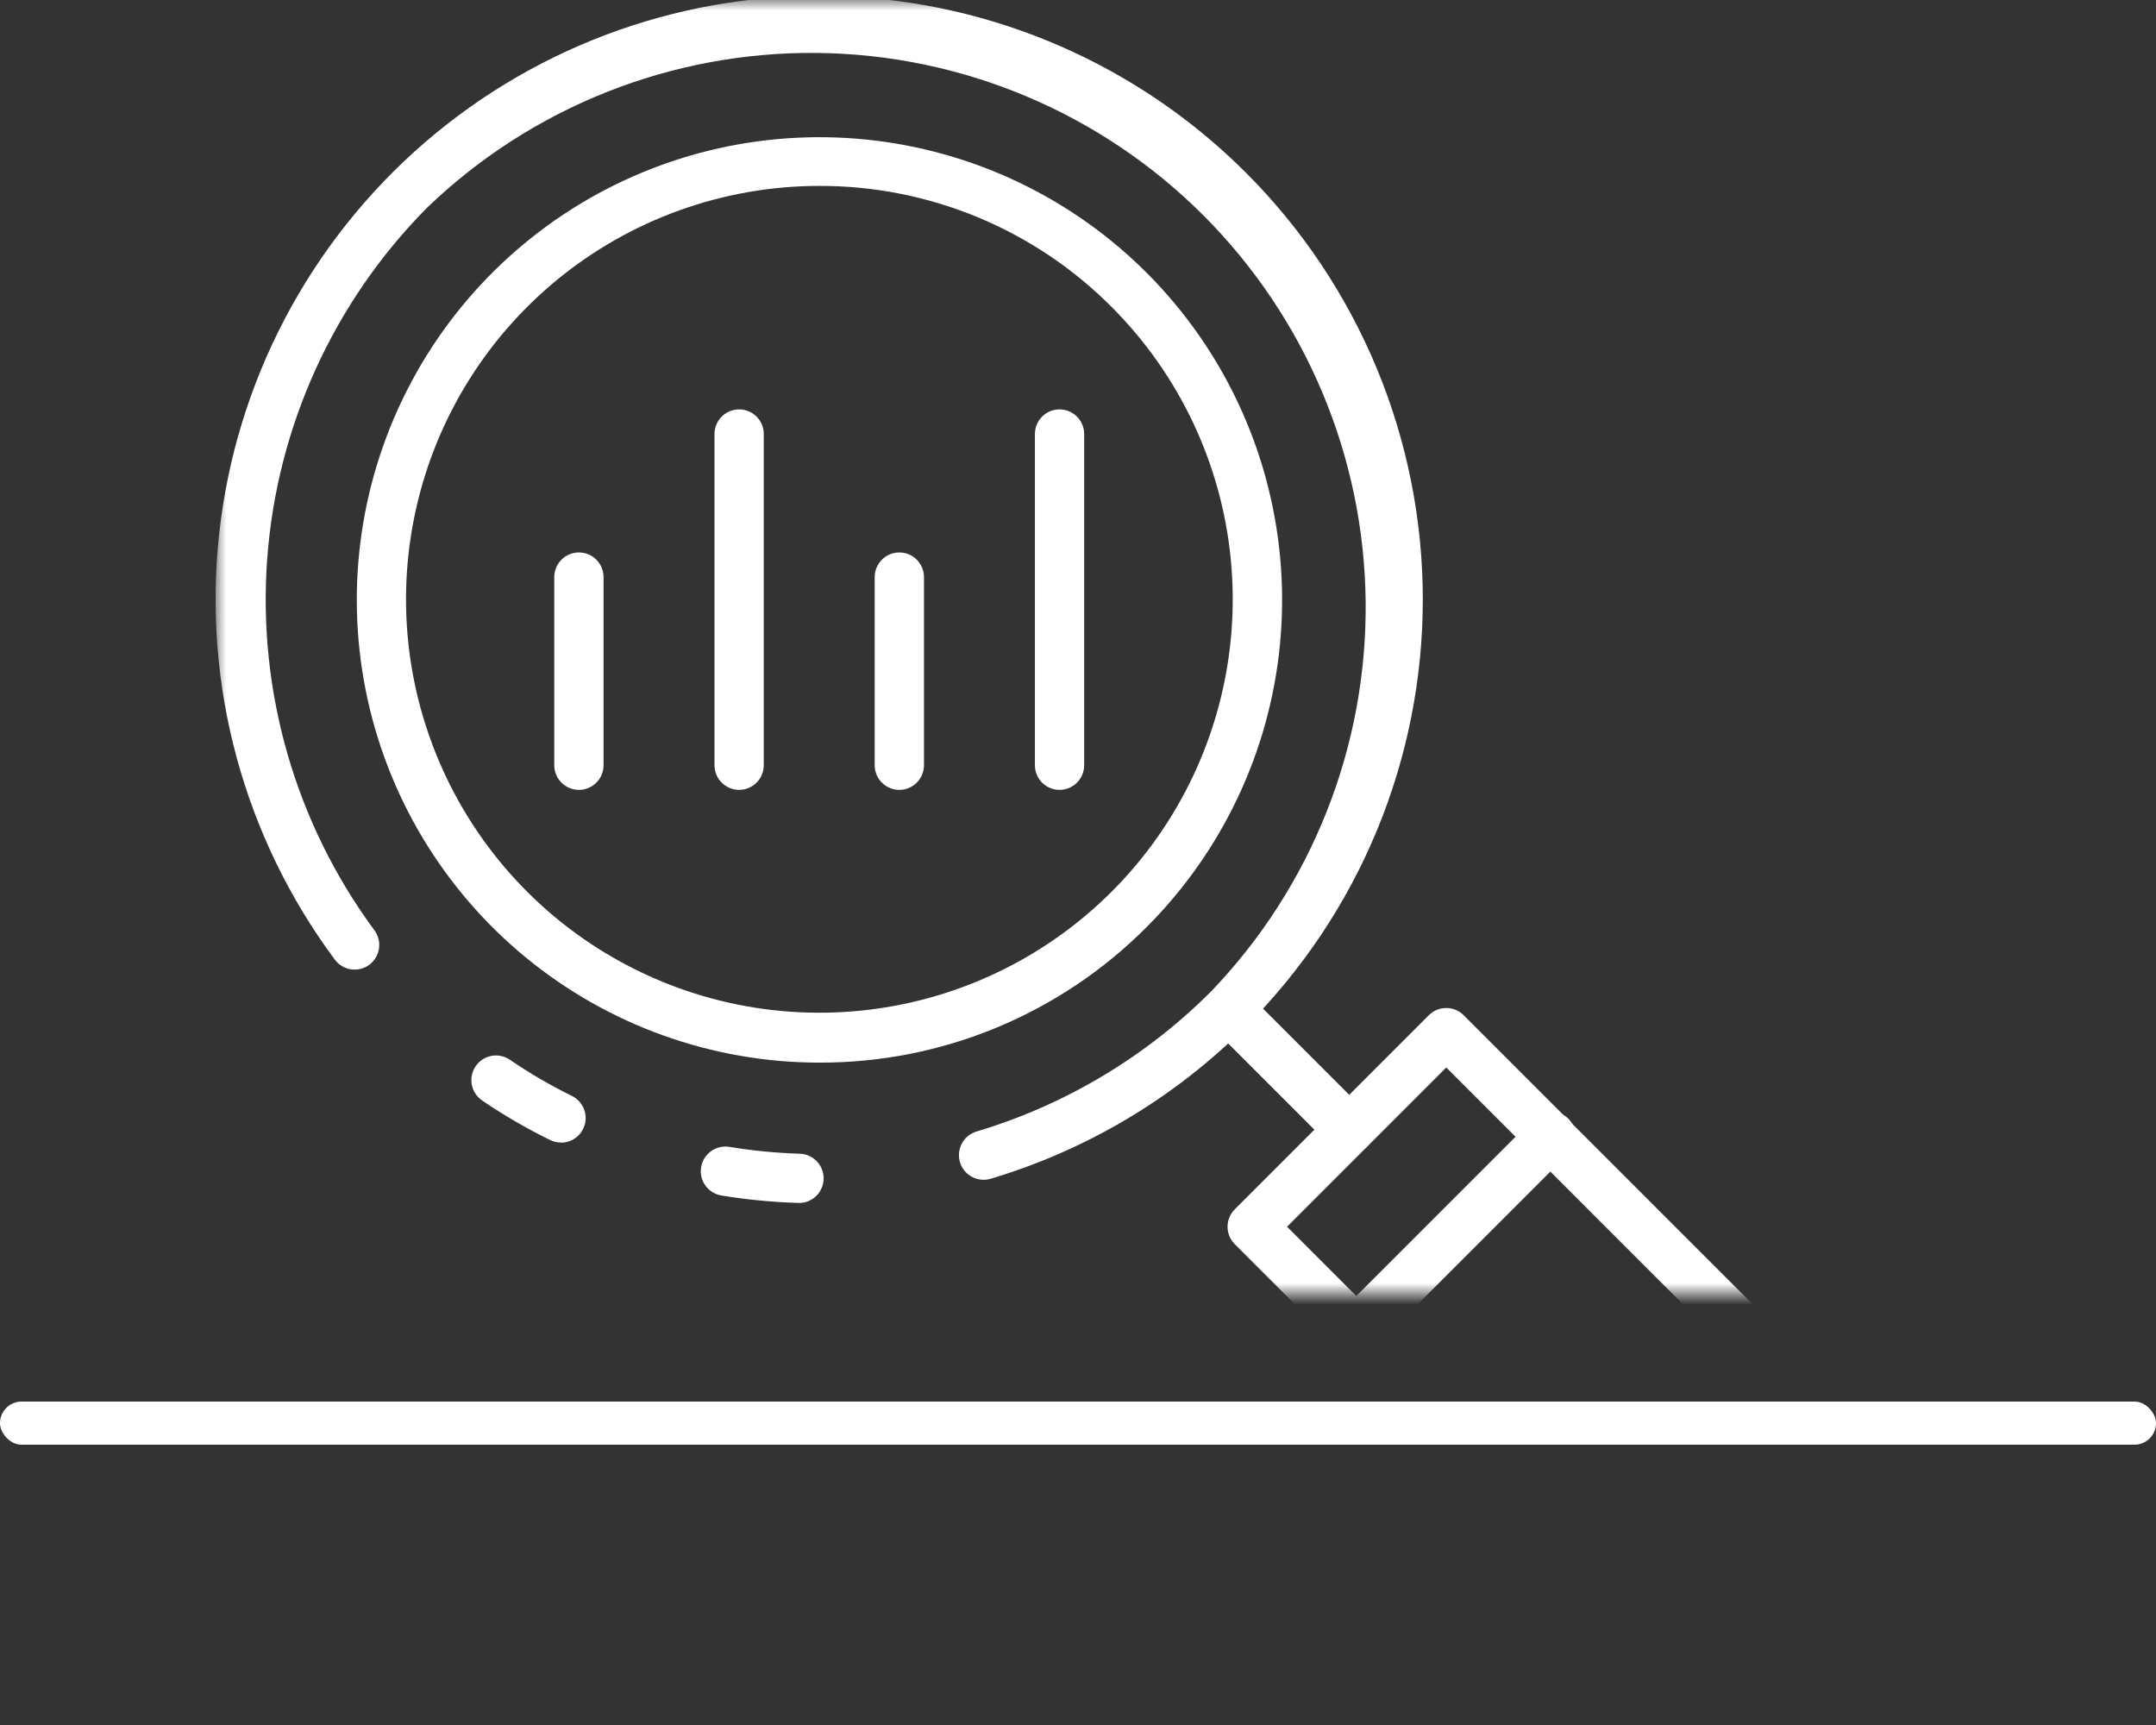
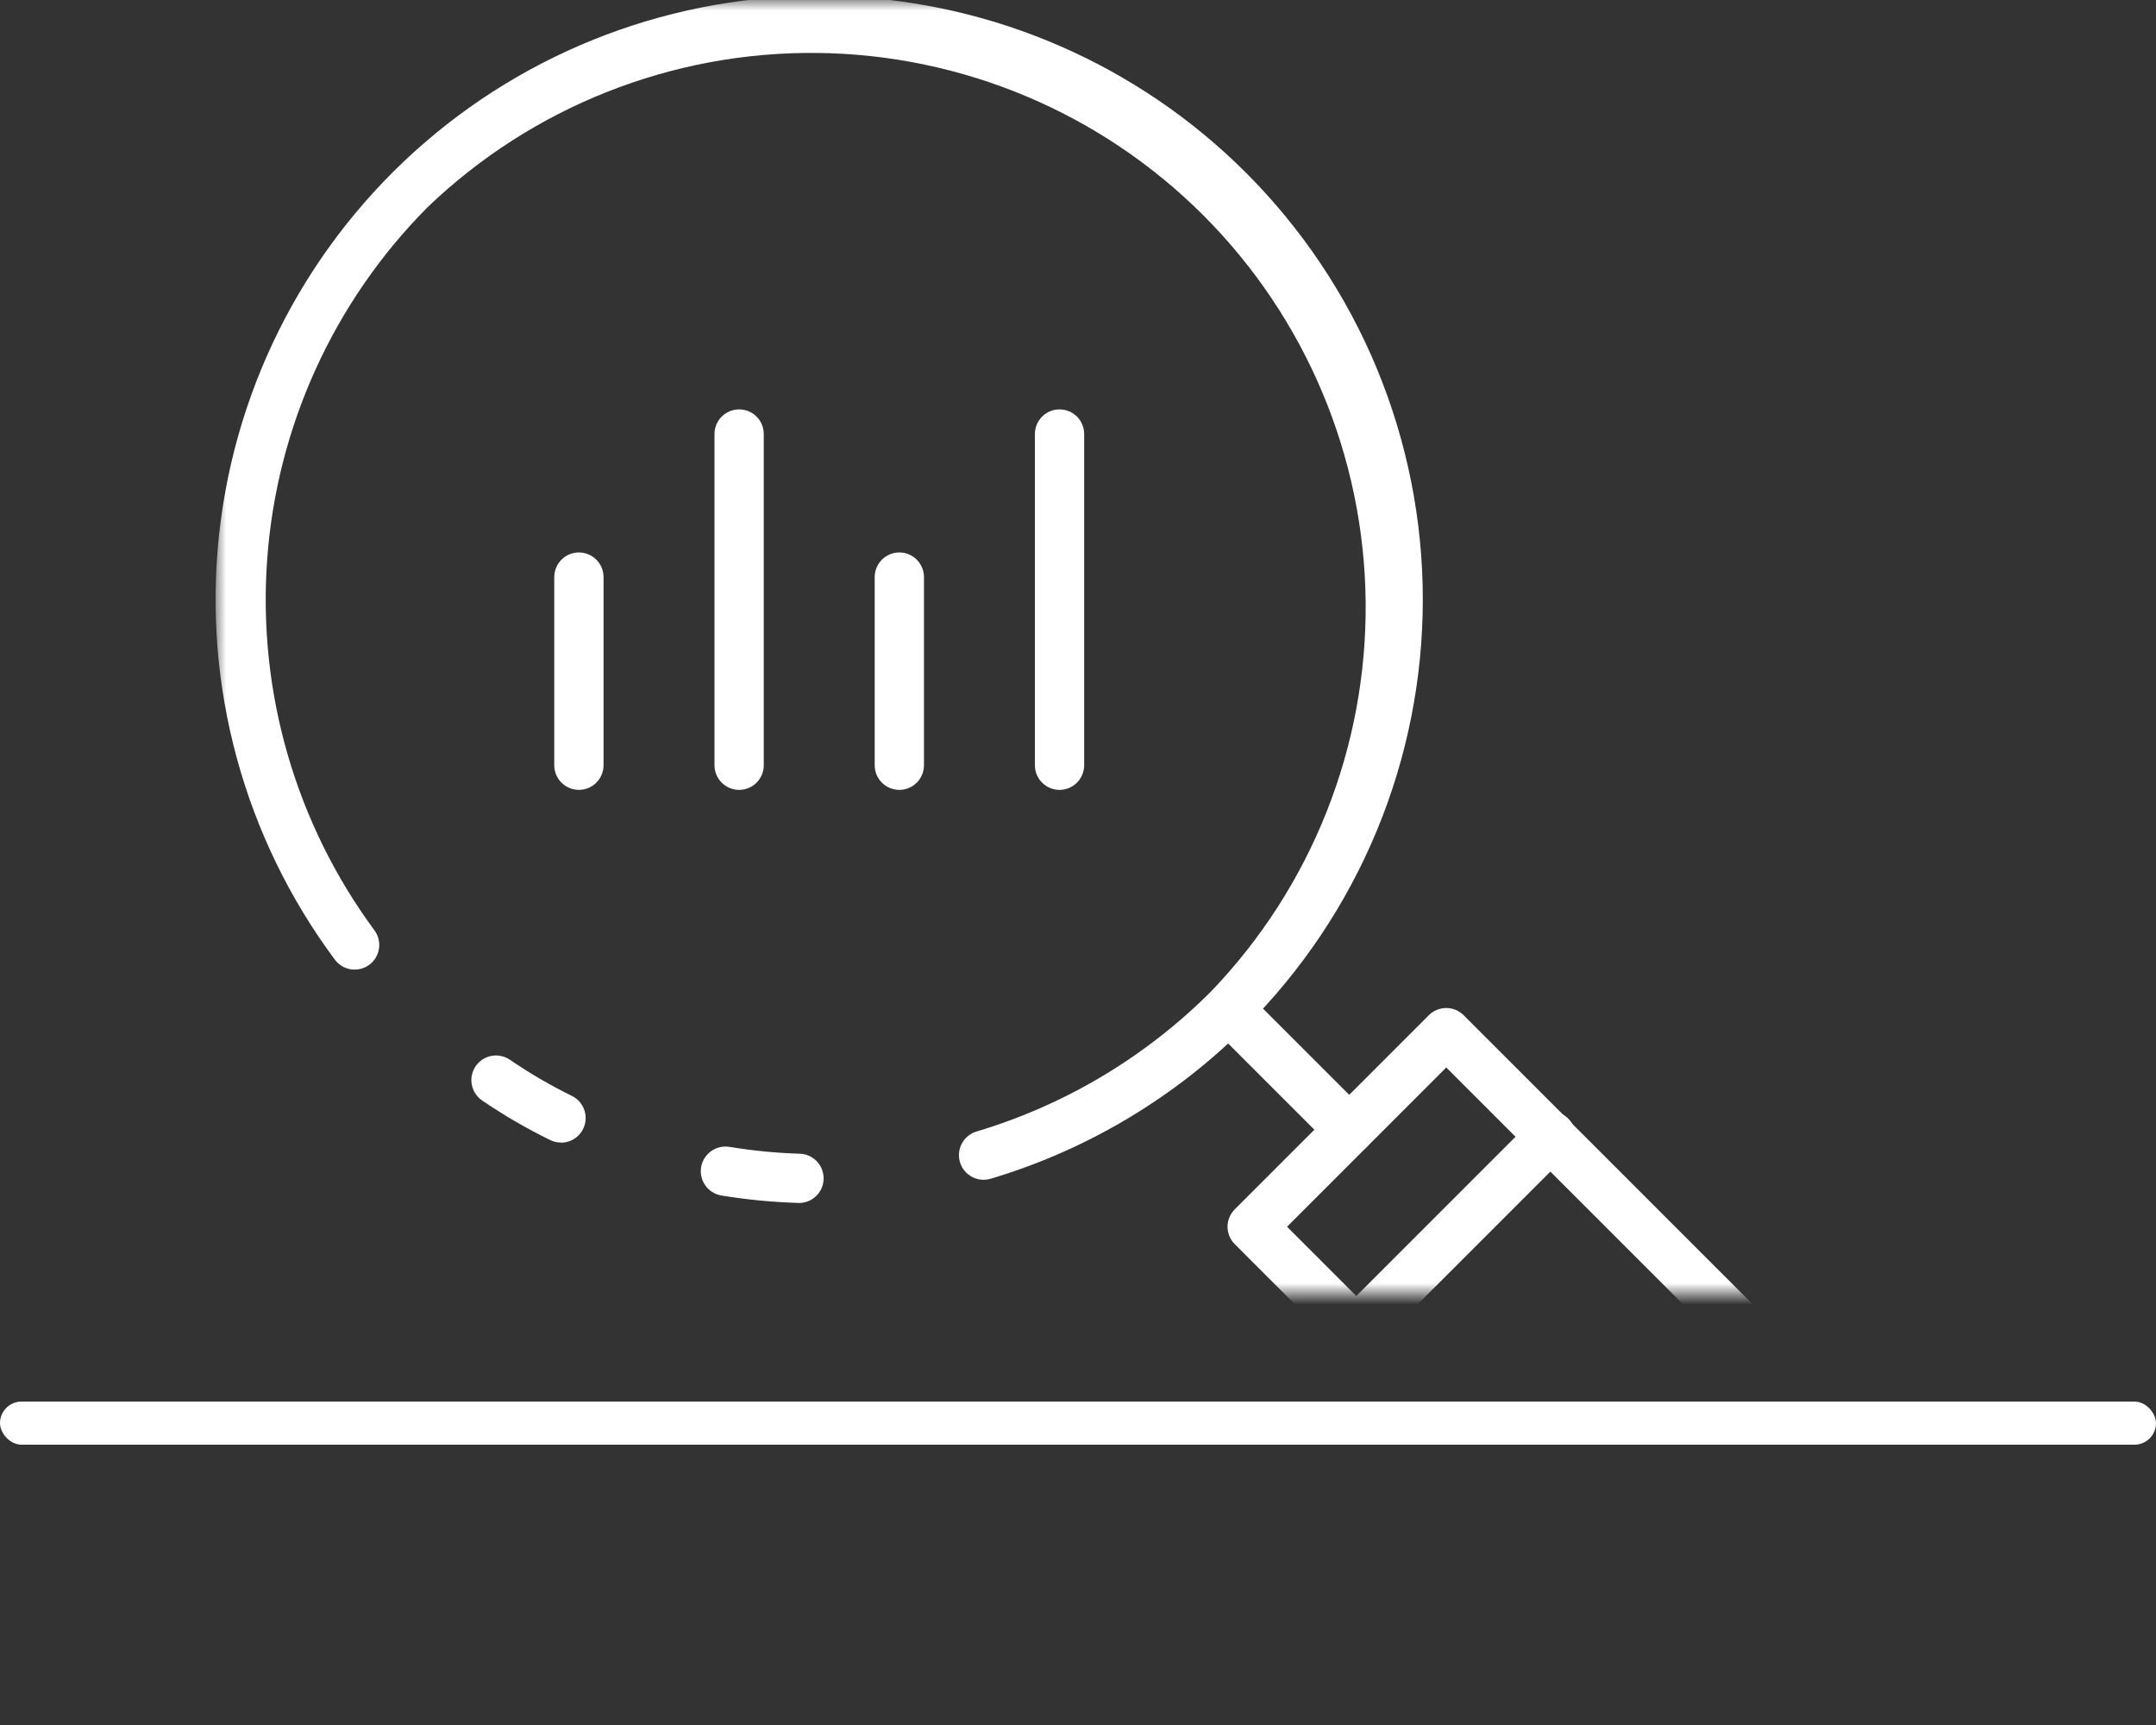
<svg xmlns="http://www.w3.org/2000/svg" width="100" height="80" viewBox="0 0 100 80" fill="none">
  <rect x="0" y="0" width="100" height="80" fill="#333333" stroke="none" />
  <rect y="65" width="100" height="2" rx="1" fill="white" />
  <mask id="mask0" mask-type="alpha" maskUnits="userSpaceOnUse" x="10" y="0" width="80" height="60">
    <rect x="10" width="80" height="60" fill="#C4C4C4" />
  </mask>
  <g mask="url(#mask0)">
    <path d="M37.041 55.787H37.006C35.819 55.751 34.635 55.636 33.463 55.444C33.164 55.395 32.897 55.23 32.719 54.984C32.542 54.738 32.47 54.432 32.519 54.132C32.568 53.833 32.734 53.566 32.98 53.389C33.226 53.212 33.532 53.14 33.831 53.188C34.904 53.365 35.988 53.471 37.075 53.505C37.379 53.509 37.667 53.634 37.879 53.852C38.09 54.069 38.206 54.361 38.202 54.664C38.197 54.968 38.073 55.256 37.855 55.468C37.638 55.679 37.345 55.795 37.042 55.791L37.041 55.787Z" fill="white" />
    <path d="M45.621 54.714C45.346 54.714 45.081 54.615 44.873 54.436C44.665 54.256 44.529 54.007 44.49 53.735C44.45 53.463 44.51 53.186 44.658 52.955C44.806 52.724 45.033 52.553 45.297 52.475C49.404 51.246 53.14 49.015 56.17 45.982C60.834 41.129 63.409 34.64 63.342 27.91C63.274 21.18 60.571 14.744 55.811 9.984C51.052 5.225 44.616 2.522 37.886 2.455C31.155 2.388 24.667 4.963 19.814 9.627C15.475 14.002 12.842 19.784 12.393 25.93C11.944 32.075 13.706 38.179 17.362 43.139C17.452 43.259 17.518 43.395 17.555 43.541C17.592 43.686 17.601 43.837 17.579 43.986C17.558 44.135 17.508 44.278 17.431 44.407C17.355 44.536 17.254 44.649 17.134 44.739C17.014 44.829 16.877 44.894 16.732 44.931C16.586 44.969 16.435 44.977 16.287 44.956C15.986 44.913 15.716 44.753 15.534 44.51C11.313 38.837 9.395 31.776 10.167 24.746C10.939 17.717 14.343 11.24 19.694 6.617C25.046 1.995 31.949 -0.431 39.016 -0.173C46.083 0.086 52.79 3.009 57.79 8.011C60.39 10.61 62.453 13.696 63.861 17.092C65.268 20.489 65.993 24.129 65.993 27.806C65.993 31.483 65.268 35.123 63.861 38.52C62.453 41.916 60.39 45.002 57.79 47.601C54.49 50.903 50.421 53.332 45.948 54.667C45.842 54.698 45.732 54.714 45.621 54.714Z" fill="white" />
    <path d="M26.022 52.987C25.849 52.988 25.678 52.949 25.522 52.873C24.43 52.34 23.379 51.729 22.375 51.045C22.248 50.961 22.14 50.853 22.056 50.727C21.972 50.602 21.913 50.46 21.884 50.312C21.855 50.163 21.856 50.01 21.886 49.862C21.917 49.714 21.976 49.573 22.061 49.448C22.147 49.323 22.256 49.216 22.383 49.133C22.51 49.051 22.652 48.995 22.801 48.967C22.95 48.94 23.103 48.943 23.251 48.976C23.399 49.008 23.539 49.07 23.663 49.157C24.574 49.779 25.529 50.336 26.52 50.822C26.753 50.935 26.941 51.123 27.052 51.357C27.164 51.591 27.193 51.856 27.135 52.108C27.076 52.361 26.934 52.586 26.731 52.746C26.527 52.907 26.276 52.994 26.017 52.993L26.022 52.987Z" fill="white" />
-     <path d="M38 49.281C33.036 49.279 28.225 47.556 24.389 44.406C20.552 41.255 17.927 36.872 16.96 32.003C15.993 27.134 16.744 22.08 19.085 17.702C21.426 13.324 25.212 9.894 29.799 7.995C34.386 6.096 39.489 5.846 44.24 7.288C48.99 8.729 53.094 11.774 55.852 15.902C58.609 20.029 59.85 24.986 59.364 29.926C58.877 34.867 56.692 39.486 53.182 42.996C51.193 44.995 48.826 46.58 46.22 47.659C43.614 48.738 40.82 49.289 38 49.281ZM38 8.622C33.565 8.623 29.267 10.162 25.839 12.976C22.411 15.79 20.065 19.706 19.2 24.056C18.335 28.406 19.005 32.921 21.096 36.833C23.186 40.744 26.569 43.81 30.666 45.507C34.764 47.205 39.323 47.429 43.567 46.142C47.812 44.855 51.479 42.137 53.944 38.45C56.408 34.762 57.519 30.335 57.085 25.921C56.651 21.507 54.701 17.38 51.566 14.242C49.789 12.455 47.675 11.038 45.346 10.073C43.017 9.109 40.52 8.615 38 8.622Z" fill="white" />
    <path d="M62.579 53.534C62.276 53.533 61.985 53.413 61.771 53.199L56.171 47.599C55.963 47.384 55.848 47.095 55.851 46.795C55.853 46.496 55.974 46.209 56.185 45.997C56.397 45.785 56.684 45.665 56.983 45.663C57.283 45.66 57.572 45.775 57.787 45.983L63.387 51.583C63.547 51.743 63.656 51.946 63.7 52.168C63.744 52.39 63.721 52.619 63.635 52.828C63.548 53.037 63.402 53.215 63.214 53.341C63.026 53.467 62.805 53.534 62.579 53.534Z" fill="white" />
    <path d="M82.489 79.809C81.502 79.811 80.525 79.619 79.614 79.241C78.703 78.864 77.876 78.309 77.18 77.61L57.271 57.7C57.057 57.486 56.936 57.195 56.936 56.892C56.936 56.589 57.057 56.299 57.271 56.084L66.272 47.083C66.487 46.868 66.778 46.748 67.081 46.748C67.383 46.748 67.674 46.868 67.888 47.083L87.798 66.992C88.848 68.042 89.563 69.38 89.852 70.836C90.142 72.293 89.993 73.802 89.425 75.174C88.856 76.546 87.894 77.718 86.66 78.543C85.425 79.368 83.974 79.808 82.489 79.809ZM59.695 56.892L78.797 75.994C79.782 76.946 81.102 77.472 82.471 77.46C83.841 77.449 85.151 76.899 86.119 75.931C87.088 74.963 87.637 73.653 87.649 72.283C87.66 70.913 87.134 69.594 86.182 68.609L67.081 49.506L59.695 56.892Z" fill="white" />
    <path d="M62.906 62.866C62.68 62.865 62.459 62.798 62.271 62.673C62.083 62.547 61.937 62.369 61.85 62.16C61.764 61.951 61.741 61.722 61.785 61.5C61.829 61.278 61.938 61.075 62.098 60.915L71.103 51.91C71.208 51.798 71.334 51.709 71.474 51.647C71.614 51.584 71.765 51.551 71.918 51.549C72.071 51.546 72.223 51.575 72.365 51.632C72.507 51.689 72.636 51.775 72.745 51.883C72.853 51.991 72.938 52.12 72.996 52.262C73.053 52.404 73.082 52.556 73.079 52.709C73.077 52.862 73.044 53.013 72.982 53.153C72.92 53.293 72.831 53.42 72.719 53.525L63.713 62.531C63.499 62.745 63.209 62.865 62.906 62.866Z" fill="white" />
    <path d="M49.143 36.632C48.84 36.632 48.55 36.511 48.335 36.297C48.121 36.083 48.001 35.792 48.001 35.489V20.129C48.001 19.826 48.121 19.535 48.335 19.321C48.55 19.106 48.84 18.986 49.143 18.986C49.446 18.986 49.737 19.106 49.951 19.321C50.166 19.535 50.286 19.826 50.286 20.129V35.489C50.286 35.792 50.166 36.083 49.951 36.297C49.737 36.511 49.446 36.632 49.143 36.632Z" fill="white" />
    <path d="M41.713 36.632C41.41 36.632 41.119 36.511 40.905 36.297C40.691 36.083 40.57 35.792 40.57 35.489V26.764C40.57 26.461 40.691 26.17 40.905 25.956C41.119 25.741 41.41 25.621 41.713 25.621C42.016 25.621 42.307 25.741 42.521 25.956C42.735 26.17 42.856 26.461 42.856 26.764V35.489C42.856 35.792 42.735 36.083 42.521 36.297C42.307 36.511 42.016 36.632 41.713 36.632Z" fill="white" />
    <path d="M34.282 36.632C33.979 36.632 33.689 36.511 33.474 36.297C33.26 36.083 33.14 35.792 33.14 35.489V20.129C33.14 19.826 33.26 19.535 33.474 19.321C33.689 19.106 33.979 18.986 34.282 18.986C34.586 18.986 34.876 19.106 35.091 19.321C35.305 19.535 35.425 19.826 35.425 20.129V35.489C35.425 35.792 35.305 36.083 35.091 36.297C34.876 36.511 34.586 36.632 34.282 36.632Z" fill="white" />
    <path d="M26.851 36.632C26.548 36.632 26.257 36.511 26.043 36.297C25.829 36.083 25.708 35.792 25.708 35.489V26.764C25.708 26.461 25.829 26.17 26.043 25.956C26.257 25.741 26.548 25.621 26.851 25.621C27.154 25.621 27.445 25.741 27.659 25.956C27.873 26.17 27.994 26.461 27.994 26.764V35.489C27.994 35.792 27.873 36.083 27.659 36.297C27.445 36.511 27.154 36.632 26.851 36.632Z" fill="white" />
  </g>
</svg>